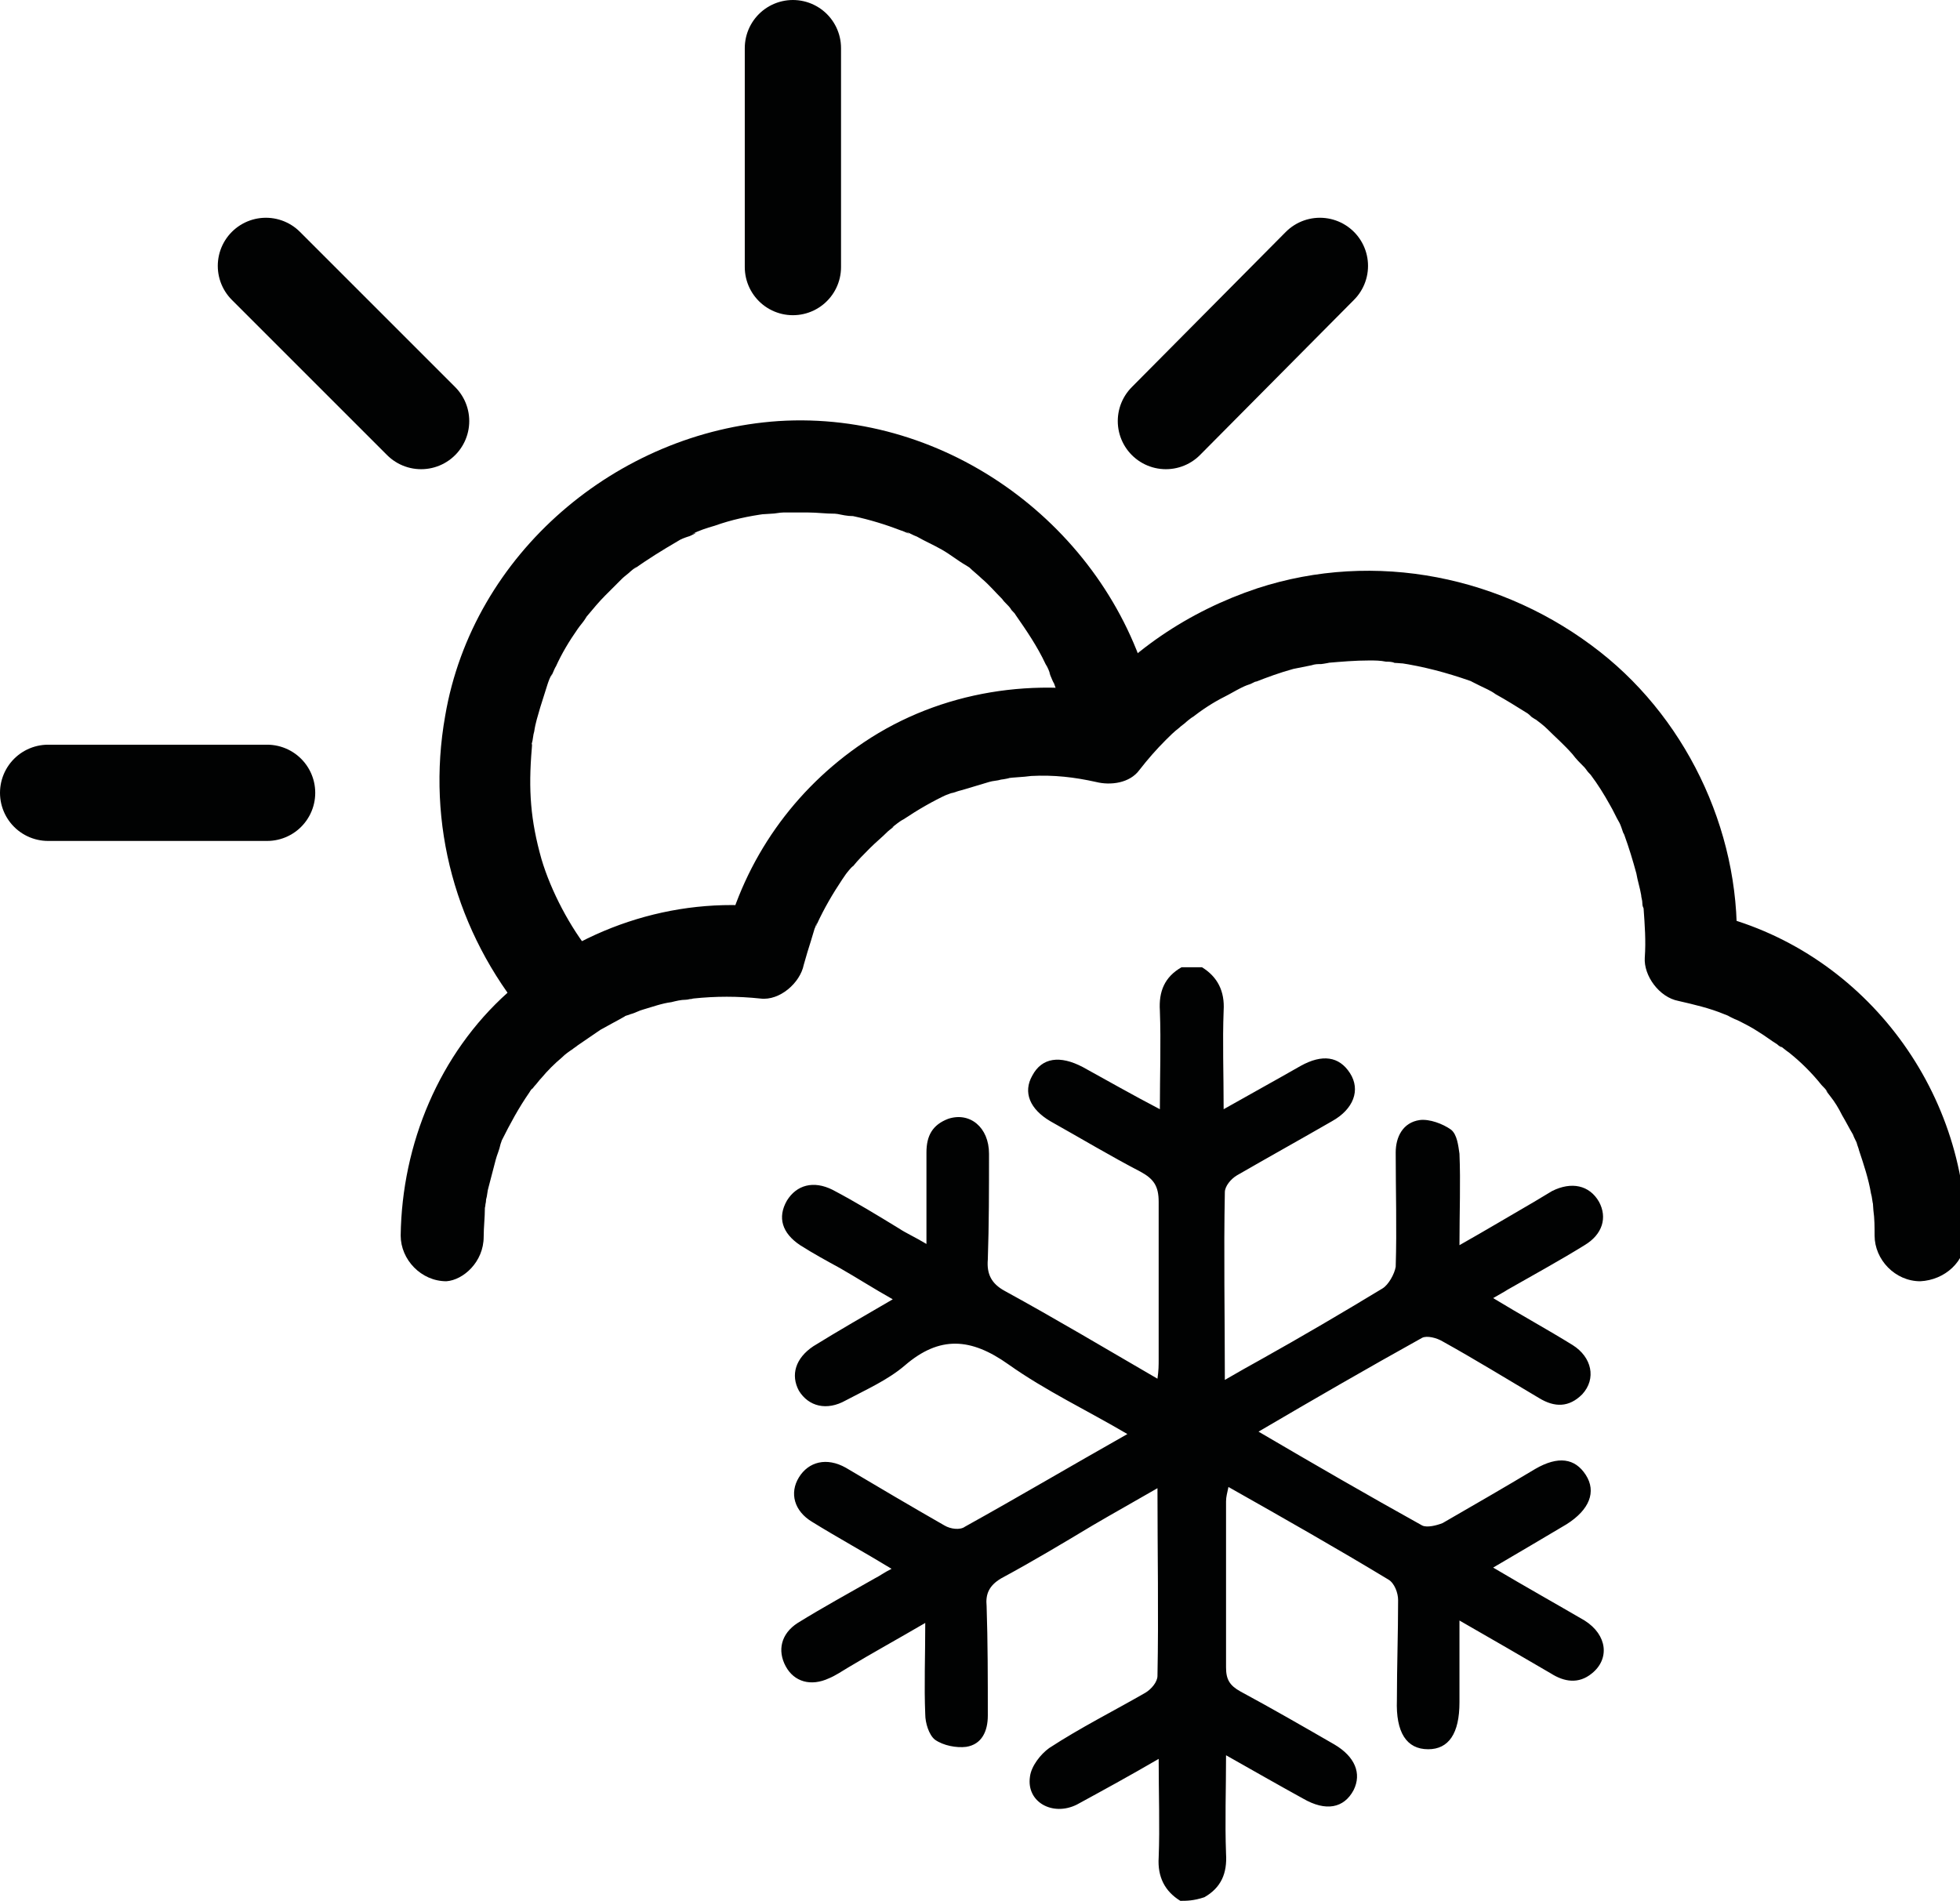
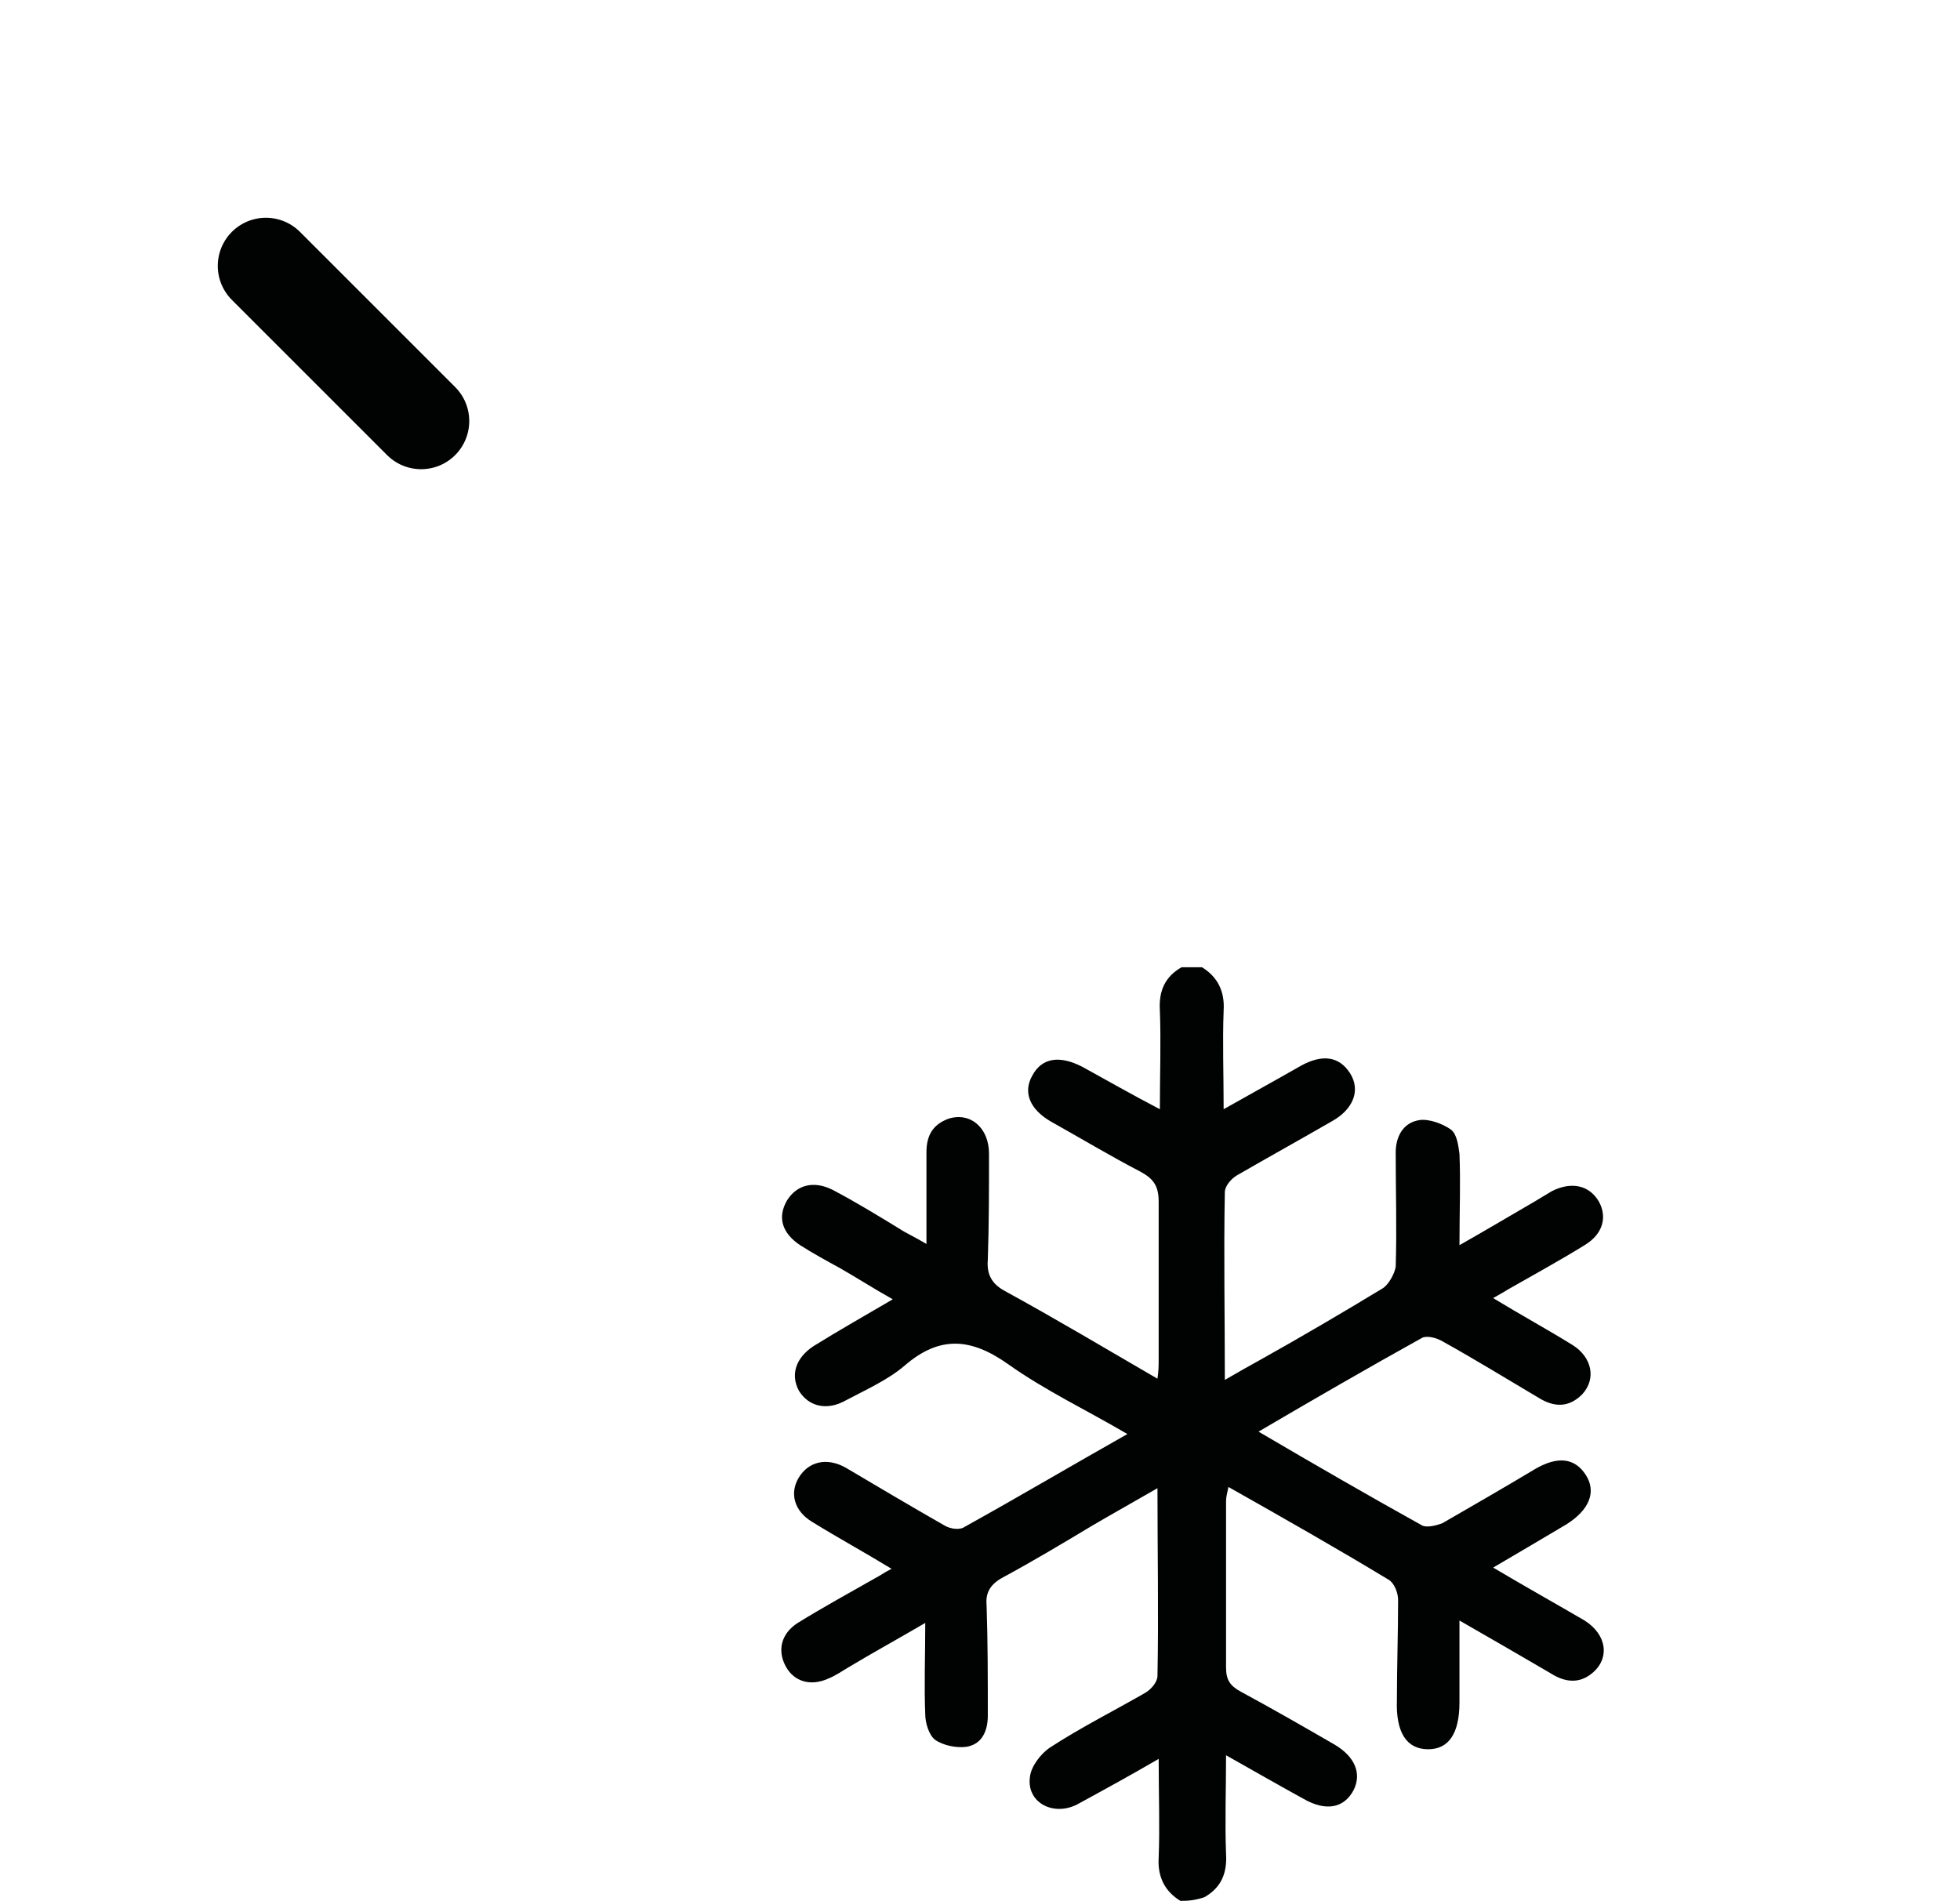
<svg xmlns="http://www.w3.org/2000/svg" version="1.1" x="0px" y="0px" width="162.9px" height="158px" viewBox="0 0 162.9 158" style="overflow:visible;enable-background:new 0 0 162.9 158;" xml:space="preserve">
  <style type="text/css">
	.st0{fill:#010202;}
	.st1{fill:none;stroke:#010202;stroke-width:8;stroke-linecap:round;stroke-miterlimit:10;}
</style>
  <defs>
</defs>
  <g>
    <g>
-       <path class="st0" d="M49.1,79.2c-1.7-2.1-3.3-5.1-4.1-7.8c-0.9-3.2-1.1-5.7-0.8-9.2c0.1-1.1-0.2,0.7,0-0.4c0.1-0.3,0.1-0.7,0.2-1    c0.1-0.7,0.3-1.3,0.5-2c0.2-0.6,0.4-1.3,0.6-1.9c0.1-0.3,0.2-0.6,0.4-0.9c-0.3,0.8,0.2-0.5,0.3-0.6c0.5-1.1,1.1-2.1,1.8-3.1    c0.2-0.3,0.4-0.5,0.6-0.8c0.6-0.9-0.5,0.5,0.2-0.3c0.5-0.6,1-1.2,1.5-1.7c0.5-0.5,0.9-0.9,1.4-1.4c0.2-0.2,0.5-0.4,0.7-0.6    c0.1-0.1,0.9-0.7,0.3-0.2c1.1-0.8,2.4-1.6,3.6-2.3c0.3-0.2,0.6-0.3,0.9-0.4c0.1,0,1.1-0.5,0.3-0.2c0.6-0.3,1.2-0.5,1.9-0.7    c1.4-0.5,2.8-0.8,4.3-1c-0.9,0.1,0.3,0,0.4,0c0.3,0,0.7-0.1,1-0.1c0.7,0,1.4,0,2.1,0c0.7,0,1.4,0.1,2.2,0.1c0.8,0.1,0.2,0,0.1,0    c0.5,0.1,0.9,0.2,1.4,0.2c1.4,0.3,2.7,0.7,4,1.2c0.1,0,1.1,0.5,0.4,0.1c0.3,0.1,0.6,0.3,0.9,0.4c0.7,0.4,1.4,0.7,2.1,1.1    c0.7,0.4,1.3,0.9,2,1.3c0.9,0.6-0.5-0.5,0.3,0.2c0.3,0.3,0.7,0.6,1,0.9c0.6,0.5,1.1,1.1,1.7,1.7c0.2,0.3,0.5,0.5,0.7,0.8    c0.1,0.2,0.3,0.3,0.4,0.5c-0.2-0.3-0.2-0.3,0,0c0.9,1.3,1.8,2.6,2.5,4.1c0.2,0.3,0.3,0.6,0.4,0.9c-0.3-0.7,0.2,0.6,0.3,0.7    c0.3,0.8,0.5,1.5,0.7,2.3c0.5,2,2.7,3.2,4.6,2.6c2-0.5,3.1-2.7,2.6-4.6C91.8,43.8,78.8,34.1,64.7,35C51.3,35.9,39.3,46,37,59.5    c-1.6,9,0.9,18,6.7,25c1.3,1.6,4,1.3,5.3,0C50.6,82.9,50.4,80.7,49.1,79.2L49.1,79.2z" />
-     </g>
+       </g>
  </g>
  <g>
    <g>
-       <path class="st0" d="M40.2,102.8c0-0.8,0.1-1.6,0.1-2.4c0.1-0.4,0-0.5,0,0c0-0.2,0.1-0.4,0.1-0.7c0.1-0.3,0.1-0.7,0.2-1    c0.2-0.8,0.4-1.5,0.6-2.3c0.1-0.4,0.3-0.8,0.4-1.3c0.3-0.8-0.2,0.4,0.1-0.3c0.7-1.4,1.4-2.7,2.3-4c0.1-0.2,0.3-0.4,0.4-0.5    c-0.3,0.3-0.2,0.3,0,0c0.2-0.2,0.4-0.5,0.6-0.7c0.5-0.6,1.1-1.2,1.7-1.7c0.3-0.3,0.6-0.5,0.9-0.7c0.3-0.3,0.3-0.3,0,0    c0.1-0.1,0.3-0.2,0.4-0.3c0.6-0.4,1.3-0.9,1.9-1.3c0.7-0.4,1.3-0.7,2-1.1c0.1-0.1,0.3-0.1,0.5-0.2c-0.4,0.2-0.4,0.2,0,0    c0.4-0.1,0.7-0.3,1.1-0.4c0.7-0.2,1.5-0.5,2.3-0.6c0.4-0.1,0.8-0.2,1.2-0.2c0.2,0,0.4-0.1,0.7-0.1c-0.4,0-0.4,0.1-0.1,0    c1.9-0.2,3.7-0.2,5.6,0c1.6,0.2,3.3-1.3,3.6-2.8c0.2-0.7,0.4-1.4,0.6-2c0.1-0.3,0.2-0.7,0.3-1c0.1-0.2,0.1-0.3,0.2-0.5    c-0.1,0.3-0.1,0.4,0,0.1c0.6-1.3,1.3-2.5,2.1-3.7c0.2-0.3,0.4-0.6,0.6-0.8c-0.5,0.6,0.2-0.3,0.3-0.3c0.4-0.5,0.9-1,1.4-1.5    c0.5-0.5,1-0.9,1.5-1.4c0.1-0.1,0.8-0.6,0.3-0.3c0.3-0.2,0.6-0.5,1-0.7c1.2-0.8,2.4-1.5,3.7-2.1c-0.6,0.3,0.2-0.1,0.4-0.1    c0.3-0.1,0.6-0.2,1-0.3c0.7-0.2,1.3-0.4,2-0.6c0.3-0.1,0.7-0.1,1-0.2c0.1,0,1.2-0.2,0.4-0.1c0.7-0.1,1.4-0.1,2.1-0.2    c1.9-0.1,3.6,0.1,5.4,0.5c1.2,0.3,2.8,0.1,3.6-1c0.7-0.9,1.4-1.7,2.2-2.5c0.3-0.3,0.7-0.7,1.1-1c0.2-0.2,0.4-0.3,0.6-0.5    c0.1-0.1,0.9-0.7,0.4-0.3c0.9-0.7,1.8-1.3,2.8-1.8c0.4-0.2,0.9-0.5,1.3-0.7c0.2-0.1,0.4-0.2,0.7-0.3c0.1,0,1-0.5,0.5-0.2    c1-0.4,2.1-0.8,3.2-1.1c0.5-0.1,1-0.2,1.5-0.3c0.3-0.1,0.5-0.1,0.8-0.1c0.1,0,1.2-0.2,0.5-0.1c1.2-0.1,2.3-0.2,3.5-0.2    c0.5,0,0.9,0,1.4,0.1c0.2,0,0.5,0,0.7,0.1c0.2,0,1.1,0.1,0.4,0c2,0.3,3.9,0.8,5.9,1.5c1,0.4-0.4-0.2,0.2,0.1    c0.2,0.1,0.4,0.2,0.6,0.3c0.4,0.2,0.9,0.4,1.3,0.7c0.9,0.5,1.7,1,2.5,1.5c0.2,0.1,0.4,0.3,0.5,0.4c0.9,0.6-0.3-0.3,0.2,0.1    c0.4,0.3,0.8,0.6,1.1,0.9c0.7,0.7,1.4,1.3,2.1,2.1c0.3,0.4,0.6,0.7,1,1.1c0.1,0.1,0.5,0.7,0.1,0.1c0.1,0.2,0.3,0.4,0.4,0.5    c0.6,0.8,1.1,1.6,1.6,2.5c0.3,0.5,0.5,1,0.8,1.5c0.1,0.2,0.2,0.5,0.3,0.8c0.2,0.4-0.2-0.5,0.1,0.2c0.4,1.1,0.7,2.1,1,3.2    c0.1,0.6,0.3,1.2,0.4,1.8c0,0.2,0.1,0.4,0.1,0.7c0,0.3,0,0.2,0-0.1c0,0.2,0,0.3,0.1,0.5c0.1,1.4,0.2,2.7,0.1,4.1    c-0.1,1.5,1.2,3.3,2.8,3.6c1.3,0.3,2.6,0.6,3.8,1.1c0.3,0.1,0.7,0.3,0.2,0.1c0.3,0.1,0.6,0.3,0.9,0.4c0.6,0.3,1.2,0.6,1.8,1    c0.5,0.3,1,0.7,1.5,1c0.2,0.2,0.6,0.4,0.2,0.1c0.3,0.2,0.5,0.4,0.8,0.6c1,0.8,1.9,1.7,2.7,2.7c0.2,0.2,0.4,0.4,0.5,0.6    c-0.5-0.6,0.2,0.3,0.2,0.3c0.4,0.5,0.7,1,1,1.6c0.3,0.5,0.6,1.1,0.9,1.6c0.1,0.3,0.3,0.6,0.4,0.9c-0.3-0.7,0.1,0.3,0.1,0.4    c0.4,1.2,0.8,2.4,1,3.6c0.1,0.3,0.1,0.7,0.2,1c-0.1-0.8,0,0.3,0,0.4c0.1,0.7,0.1,1.4,0.1,2.1c0,2,1.7,3.8,3.8,3.8    c2-0.1,3.8-1.6,3.8-3.8c-0.1-12.8-9.2-24.3-21.9-26.9c0.9,1.2,1.8,2.4,2.8,3.6c0.6-9.6-3.8-19.3-11.3-25.2    c-8-6.3-18.7-8.5-28.5-5.3c-5.7,1.9-10.8,5.3-14.5,10c1.2-0.3,2.4-0.6,3.6-1c-7.4-1.7-15.4-0.5-21.8,3.8    c-5.8,3.9-9.9,9.7-11.6,16.5c1.2-0.9,2.4-1.8,3.6-2.8c-7.9-0.9-15.8,1.8-21.6,7.1c-5.7,5.1-8.8,12.6-8.9,20.2c0,2,1.7,3.8,3.8,3.8    C38.5,106.4,40.2,104.9,40.2,102.8L40.2,102.8z" />
-     </g>
+       </g>
  </g>
  <g>
    <path class="st0" d="M98.1,158c-1.3-0.8-1.9-2-1.8-3.6c0.1-2.6,0-5.2,0-8.2c-2.4,1.4-4.6,2.6-6.8,3.8c-2,1-4.2-0.2-3.9-2.3   c0.1-0.9,0.9-1.9,1.6-2.4c2.6-1.7,5.4-3.1,8-4.6c0.5-0.3,1-0.9,1-1.4c0.1-5.1,0-10.2,0-15.6c-1.9,1.1-3.7,2.1-5.4,3.1   c-2.5,1.5-5,3-7.6,4.4c-1,0.6-1.3,1.3-1.2,2.3c0.1,3,0.1,6.1,0.1,9.1c0,1.3-0.5,2.4-1.8,2.6c-0.8,0.1-1.9-0.1-2.6-0.6   c-0.5-0.4-0.8-1.4-0.8-2.1c-0.1-2.4,0-4.8,0-7.6c-2.4,1.4-4.4,2.5-6.4,3.7c-0.5,0.3-1.1,0.7-1.6,0.9c-1.5,0.7-2.9,0.3-3.6-1   c-0.7-1.3-0.4-2.7,1-3.6c2.1-1.3,4.3-2.5,6.4-3.7c0.4-0.2,0.8-0.5,1.4-0.8c-2.3-1.4-4.5-2.6-6.6-3.9c-1.5-0.9-1.9-2.4-1.1-3.7   c0.8-1.3,2.3-1.7,3.9-0.8c2.7,1.6,5.4,3.2,8.2,4.8c0.5,0.3,1.3,0.4,1.7,0.1c4.5-2.5,8.9-5.1,13.5-7.7c-3.4-2-6.8-3.6-9.9-5.8   c-3.1-2.2-5.7-2.4-8.6,0.1c-1.4,1.2-3.2,2-4.9,2.9c-1.6,0.9-3.1,0.5-3.9-0.8c-0.7-1.3-0.3-2.7,1.2-3.7c2.1-1.3,4.2-2.5,6.6-3.9   c-1.6-0.9-3-1.8-4.4-2.6c-1.1-0.6-2.2-1.2-3.3-1.9c-1.5-1-1.9-2.3-1.1-3.7c0.8-1.3,2.2-1.7,3.8-0.9c1.9,1,3.7,2.1,5.5,3.2   c0.6,0.4,1.3,0.7,2.3,1.3c0-2.7,0-5.2,0-7.6c0-1.4,0.5-2.3,1.8-2.8c1.8-0.6,3.4,0.7,3.4,2.9c0,2.9,0,5.9-0.1,8.8   c-0.1,1.2,0.3,2,1.4,2.6c4.2,2.3,8.4,4.8,12.7,7.3c0.1-0.7,0.1-1.1,0.1-1.6c0-4.4,0-8.7,0-13.1c0-1.3-0.4-1.9-1.5-2.5   c-2.5-1.3-5-2.8-7.5-4.2c-1.7-1-2.3-2.4-1.5-3.8c0.8-1.5,2.3-1.7,4.2-0.7c2,1.1,4.1,2.3,6.4,3.5c0-2.9,0.1-5.5,0-8.2   c-0.1-1.6,0.4-2.8,1.8-3.6c0.6,0,1.1,0,1.7,0c1.3,0.8,1.9,2,1.8,3.6c-0.1,2.6,0,5.2,0,8.2c2.3-1.3,4.3-2.4,6.4-3.6   c1.8-1,3.2-0.8,4.1,0.6c0.9,1.4,0.3,3-1.5,4c-2.6,1.5-5.3,3-7.9,4.5c-0.5,0.3-1,0.9-1,1.4c-0.1,5.1,0,10.2,0,15.6   c1.2-0.7,2.1-1.2,3-1.7c3.4-1.9,6.8-3.9,10.1-5.9c0.5-0.3,1-1.2,1.1-1.8c0.1-3.2,0-6.3,0-9.5c0-1.3,0.6-2.5,2-2.7   c0.8-0.1,1.9,0.3,2.6,0.8c0.5,0.4,0.6,1.3,0.7,2c0.1,2.4,0,4.8,0,7.6c2.3-1.3,4.3-2.5,6.2-3.6c0.5-0.3,1-0.6,1.5-0.9   c1.6-0.8,3.1-0.5,3.9,0.9c0.7,1.3,0.3,2.7-1.2,3.6c-2.1,1.3-4.3,2.5-6.4,3.7c-0.3,0.2-0.7,0.4-1.2,0.7c2.3,1.4,4.5,2.6,6.6,3.9   c1.6,1,2,2.8,0.8,4.1c-1.1,1.1-2.3,1.1-3.6,0.3c-2.7-1.6-5.3-3.2-8-4.7c-0.5-0.3-1.3-0.5-1.7-0.3c-4.5,2.5-9,5.1-13.6,7.8   c4.6,2.7,9.1,5.3,13.6,7.8c0.4,0.2,1.2,0,1.7-0.2c2.6-1.5,5.2-3,7.7-4.5c1.9-1.1,3.3-0.9,4.2,0.5c0.9,1.4,0.3,2.9-1.6,4.1   c-2,1.2-3.9,2.3-6.1,3.6c2.7,1.6,5.2,3,7.6,4.4c1.9,1.2,2.1,3.2,0.6,4.4c-1.1,0.9-2.3,0.7-3.4,0c-2.4-1.4-4.8-2.8-7.6-4.4   c0,2.5,0,4.6,0,6.8c0,2.6-0.9,3.9-2.6,3.9c-1.8,0-2.7-1.4-2.6-4.1c0-2.8,0.1-5.5,0.1-8.3c0-0.6-0.3-1.4-0.8-1.7   c-4.3-2.6-8.7-5.1-13.3-7.7c-0.1,0.5-0.2,0.8-0.2,1.2c0,4.6,0,9.2,0,13.8c0,1,0.3,1.5,1.2,2c2.6,1.4,5.2,2.9,7.8,4.4   c1.7,1,2.3,2.4,1.6,3.8c-0.8,1.5-2.3,1.8-4.2,0.7c-2-1.1-4.1-2.3-6.4-3.6c0,2.9-0.1,5.5,0,8.2c0.1,1.6-0.4,2.8-1.8,3.6   C99.2,158,98.6,158,98.1,158z" />
  </g>
  <g>
-     <line class="st1" x1="65.9" y1="22.2" x2="65.9" y2="4" />
-     <line class="st1" x1="96.9" y1="35" x2="109.7" y2="22.1" />
    <line class="st1" x1="35" y1="35" x2="22.1" y2="22.1" />
-     <line class="st1" x1="22.2" y1="65.9" x2="4" y2="65.9" />
  </g>
</svg>